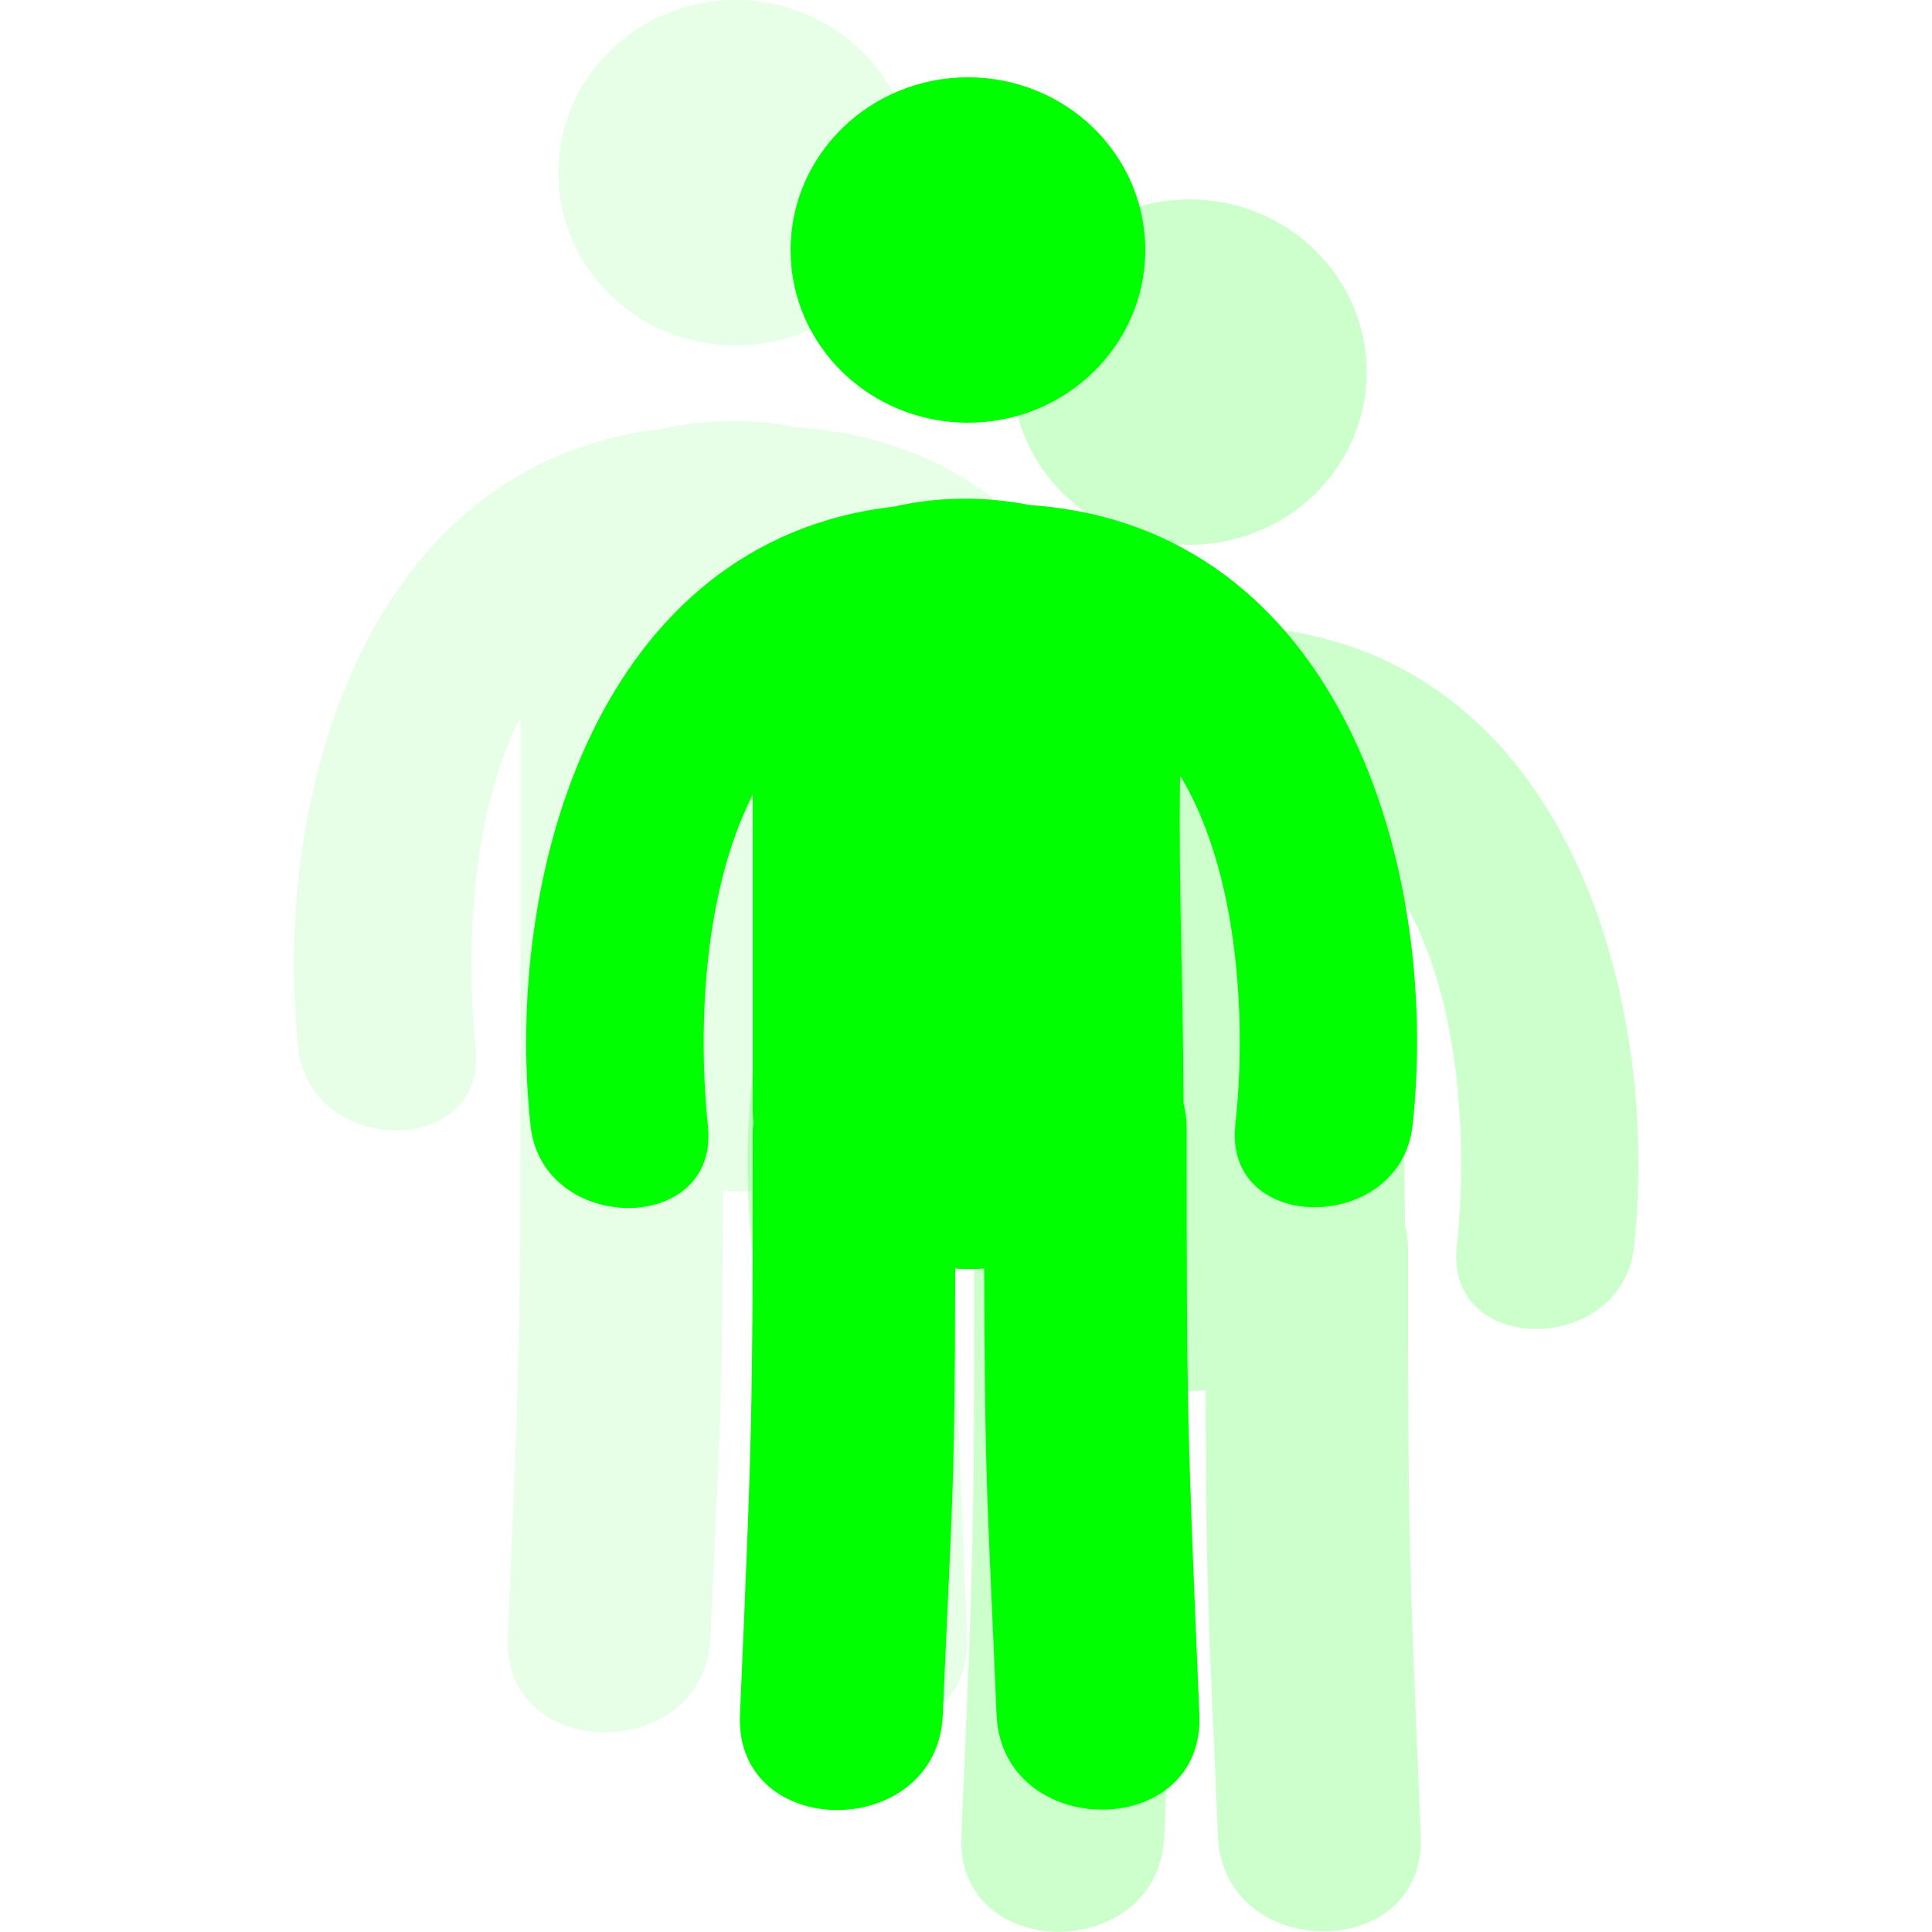
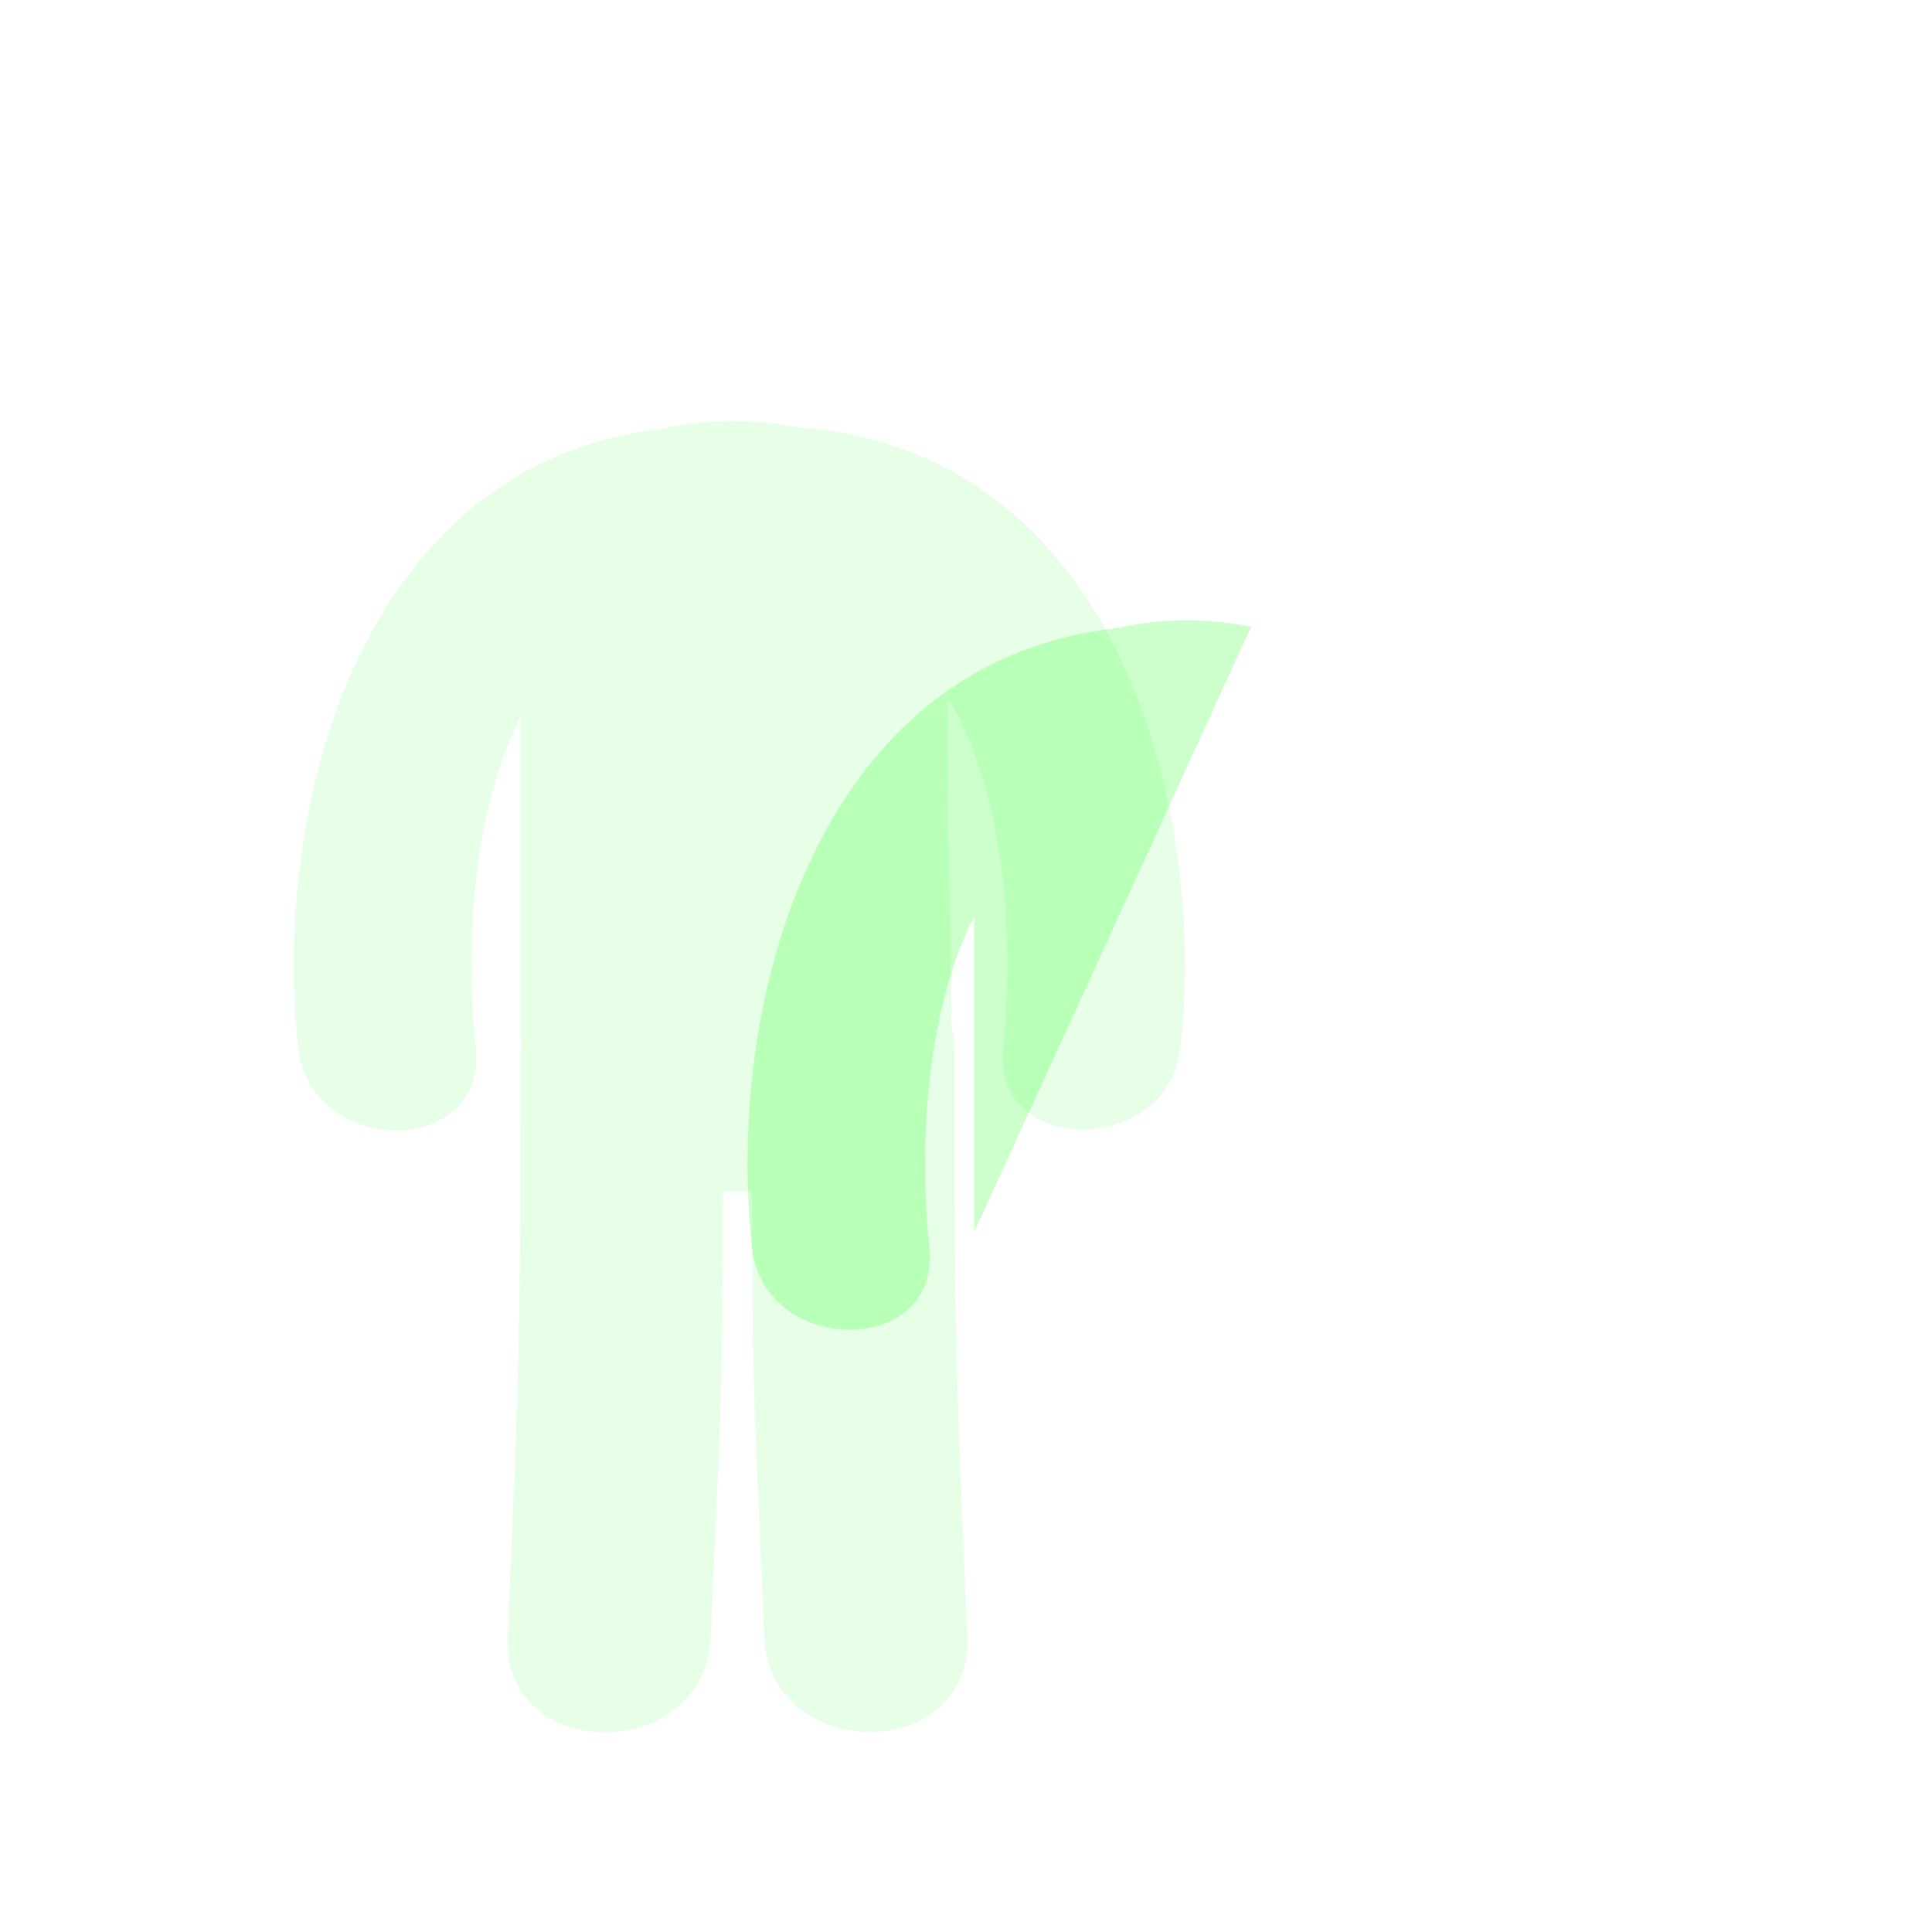
<svg xmlns="http://www.w3.org/2000/svg" enable-background="new 0 0 500 500" viewBox="0 0 500 500">
  <g fill="#0f0">
-     <path d="m250.5 20c25.4 0 45.9 20 45.9 44.7s-20.6 44.7-45.9 44.7c-25.4 0-45.9-20-45.9-44.7s20.6-44.7 45.9-44.7z" />
-     <path d="m266.5 130.7c-11.4-2.3-23.9-2.2-35.1.4-76.4 8.7-101.1 94.7-94.1 160.2 3 28.3 49 28.6 45.9 0-2.5-23.9-1.5-59.9 11.6-85.6v81.7c0 1.1.1 2.1.2 3.2 0 .5-.2.9-.2 1.4 0 74.1-.1 77.7-3.3 151.8-1.4 32.9 51.1 32.8 52.5 0 2.5-58 3.1-57.4 3.2-115.5 2.5.2 5 .2 7.5 0 .2 58.1.8 57.4 3.2 115.4 1.4 32.8 53.9 32.9 52.5 0-3.1-74.1-3.3-77.7-3.3-151.8 0-2.3-.3-4.4-.8-6.4-.1-32.2-1.3-52.6-.9-84.8 15.6 25.7 17.1 65 14.3 90.4-3.1 28.6 42.9 28.3 45.9 0 7.2-66.7-18.8-154.9-99.1-160.4z" />
-     <path d="m190.4 0c25.4 0 45.9 20 45.9 44.7s-20.6 44.7-45.9 44.7c-25.4 0-45.9-20-45.9-44.7s20.5-44.7 45.9-44.7z" opacity=".1" />
    <path d="m206.4 110.6c-11.4-2.3-23.9-2.2-35.1.4-76.4 8.7-101.1 94.7-94.1 160.2 3 28.3 49 28.6 45.9 0-2.5-23.9-1.5-59.9 11.6-85.6v81.7c0 1.1.1 2.1.2 3.2 0 .5-.2.9-.2 1.4 0 74.1-.1 77.7-3.3 151.8-1.4 32.9 51.1 32.8 52.5 0 2.5-58 3.1-57.4 3.2-115.5 2.5.2 5 .2 7.5 0 .2 58.1.8 57.4 3.2 115.4 1.4 32.8 53.9 32.9 52.5 0-3.1-74.1-3.3-77.7-3.3-151.8 0-2.3-.3-4.4-.8-6.4-.1-32.2-1.3-52.6-.9-84.8 15.6 25.7 17.1 65 14.3 90.4-3.1 28.6 42.9 28.3 45.9 0 7.1-66.7-18.9-154.9-99.1-160.4z" opacity=".1" />
-     <path d="m307.8 51.6c25.4 0 45.9 20 45.9 44.7s-20.6 44.7-45.9 44.7c-25.4 0-45.9-20-45.9-44.7s20.6-44.7 45.9-44.7z" opacity=".2" />
-     <path d="m323.8 162.2c-11.4-2.3-23.9-2.2-35.1.4-76.4 8.7-101.1 94.7-94.1 160.2 3 28.3 49 28.6 45.9 0-2.5-23.9-1.5-59.9 11.6-85.6v81.7c0 1.1.1 2.1.2 3.2 0 .5-.2.9-.2 1.4 0 74.1-.1 77.7-3.3 151.8-1.4 32.9 51.1 32.8 52.5 0 2.5-58 3.1-57.4 3.2-115.5 2.5.2 5 .2 7.5 0 .2 58.1.8 57.4 3.2 115.4 1.4 32.8 53.9 32.9 52.5 0-3.1-74.1-3.3-77.7-3.3-151.8 0-2.3-.3-4.4-.8-6.4-.1-32.2-1.3-52.6-.9-84.8 15.6 25.7 17.1 65 14.3 90.4-3.1 28.6 42.9 28.3 45.9 0 7.1-66.7-18.9-154.9-99.1-160.4z" opacity=".2" />
+     <path d="m323.8 162.2c-11.4-2.3-23.9-2.2-35.1.4-76.4 8.7-101.1 94.7-94.1 160.2 3 28.3 49 28.6 45.9 0-2.5-23.9-1.5-59.9 11.6-85.6v81.7z" opacity=".2" />
  </g>
</svg>